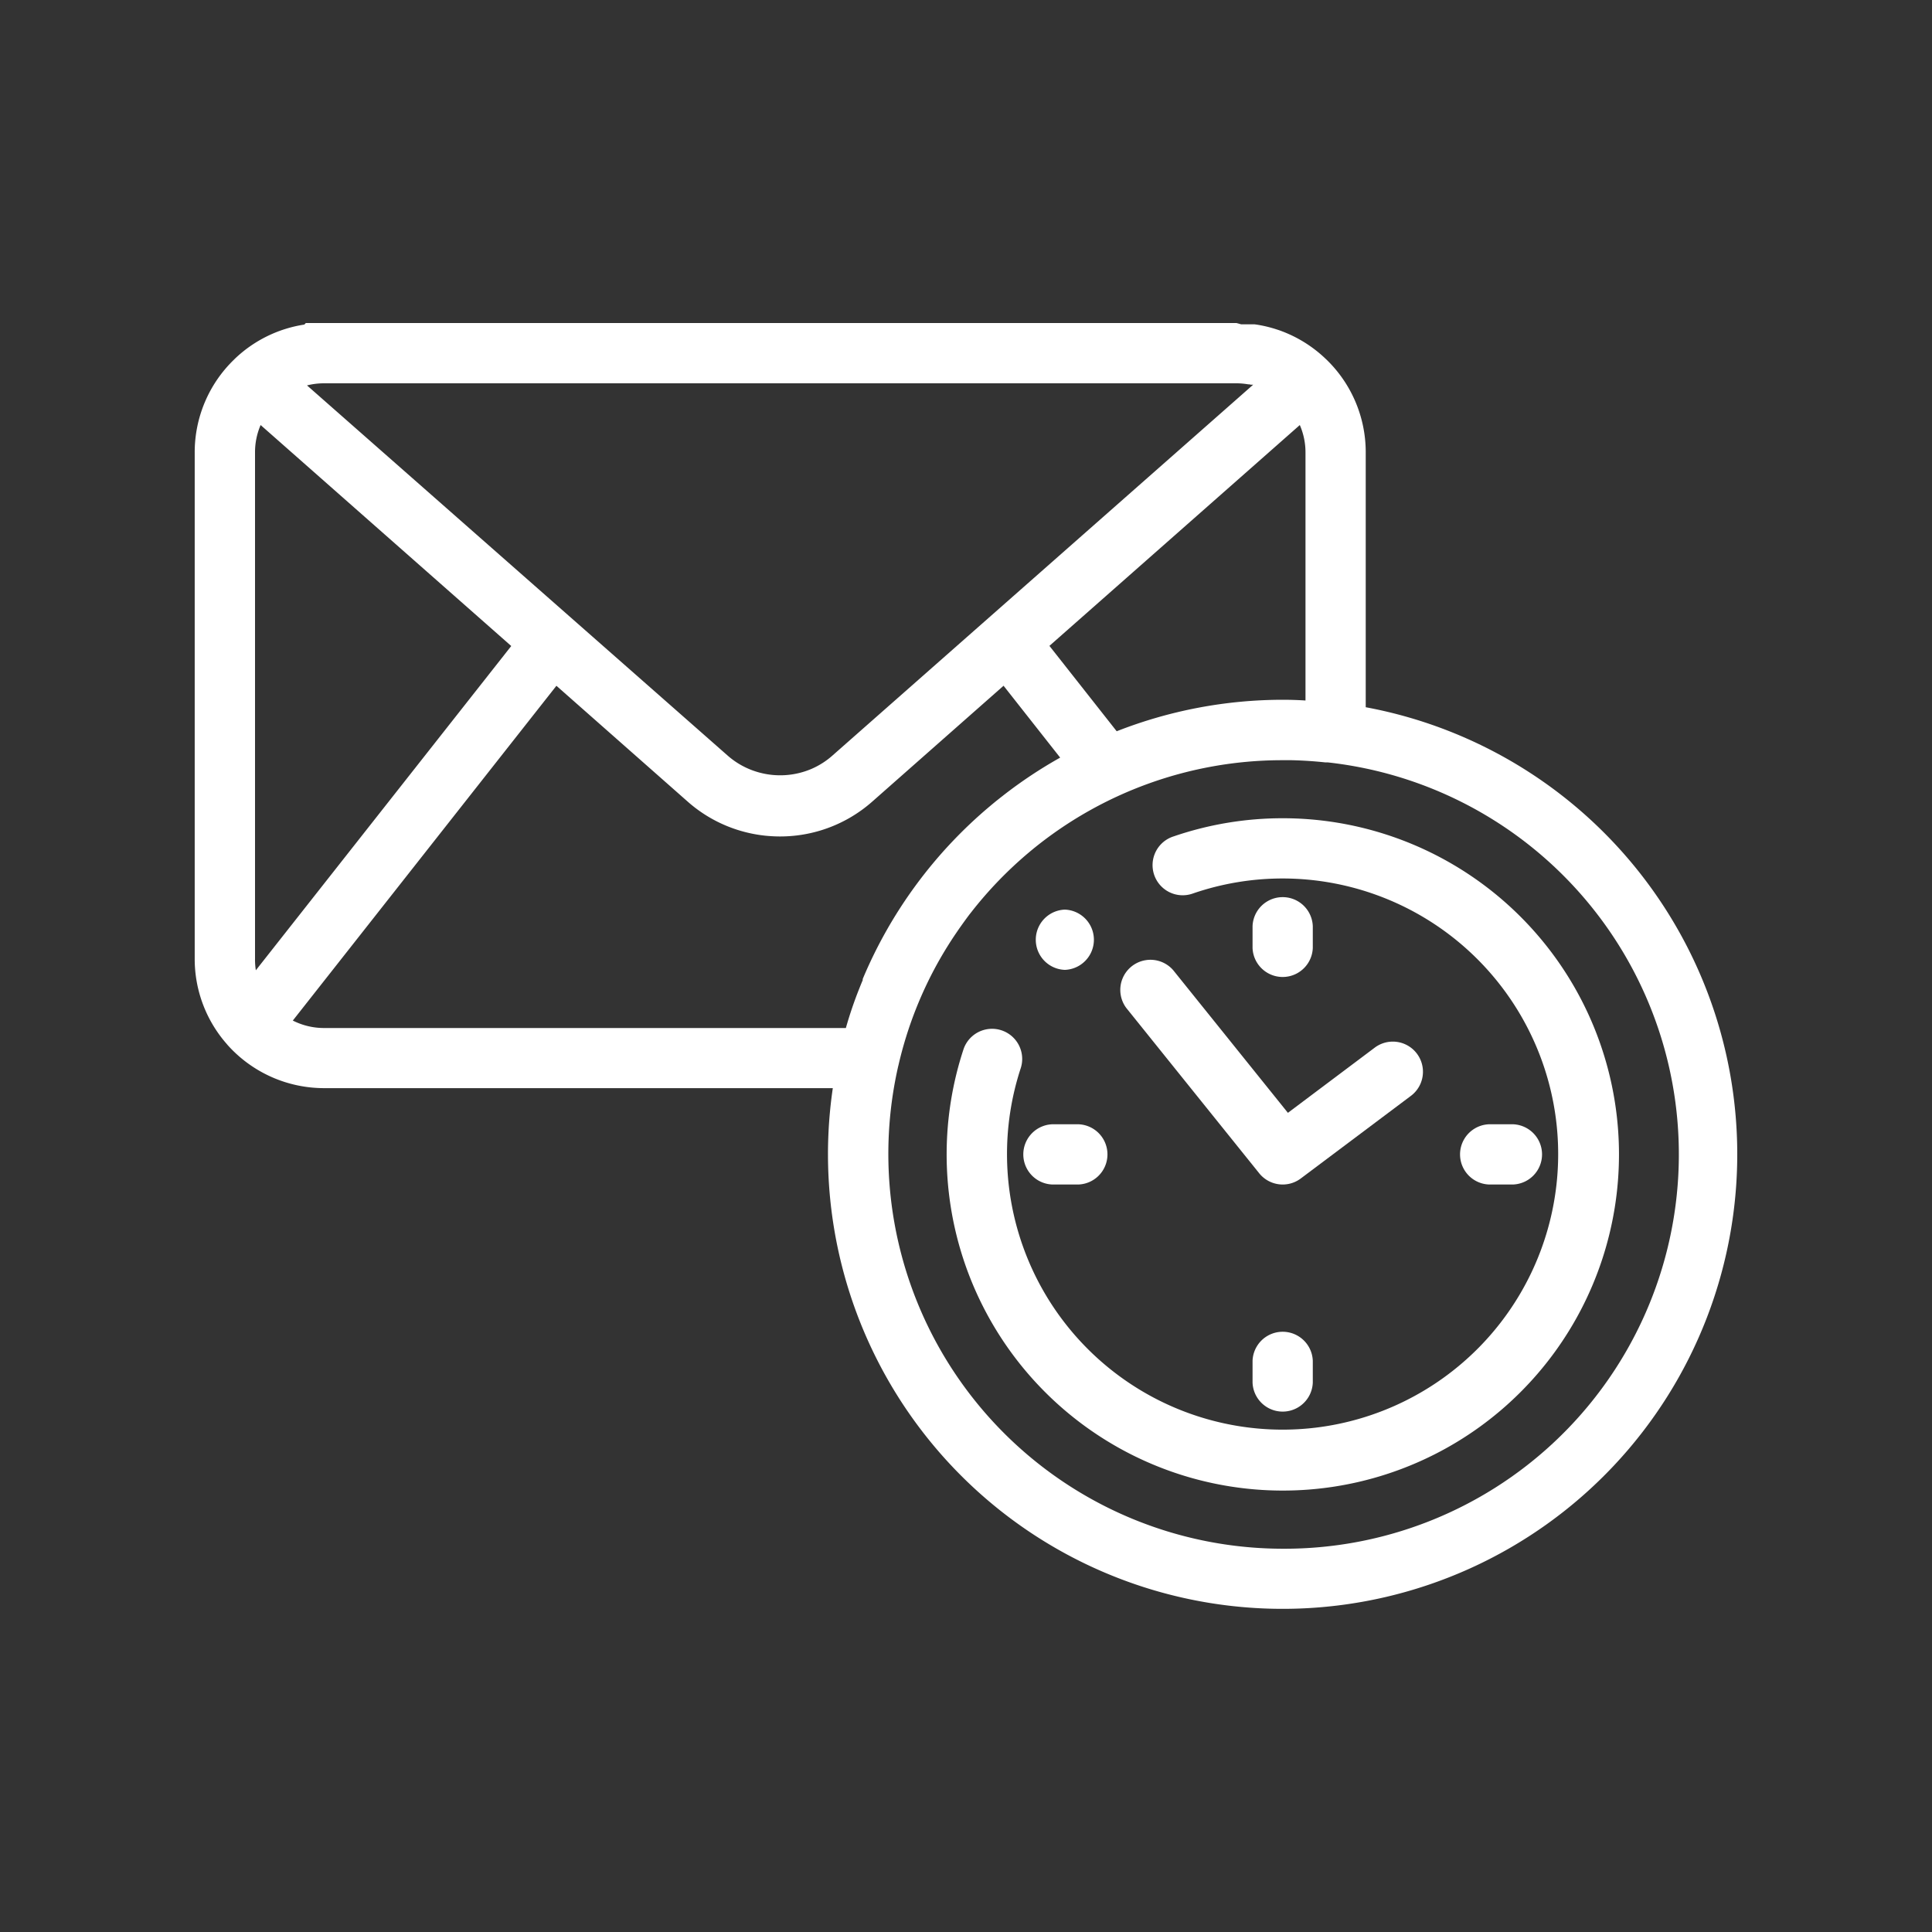
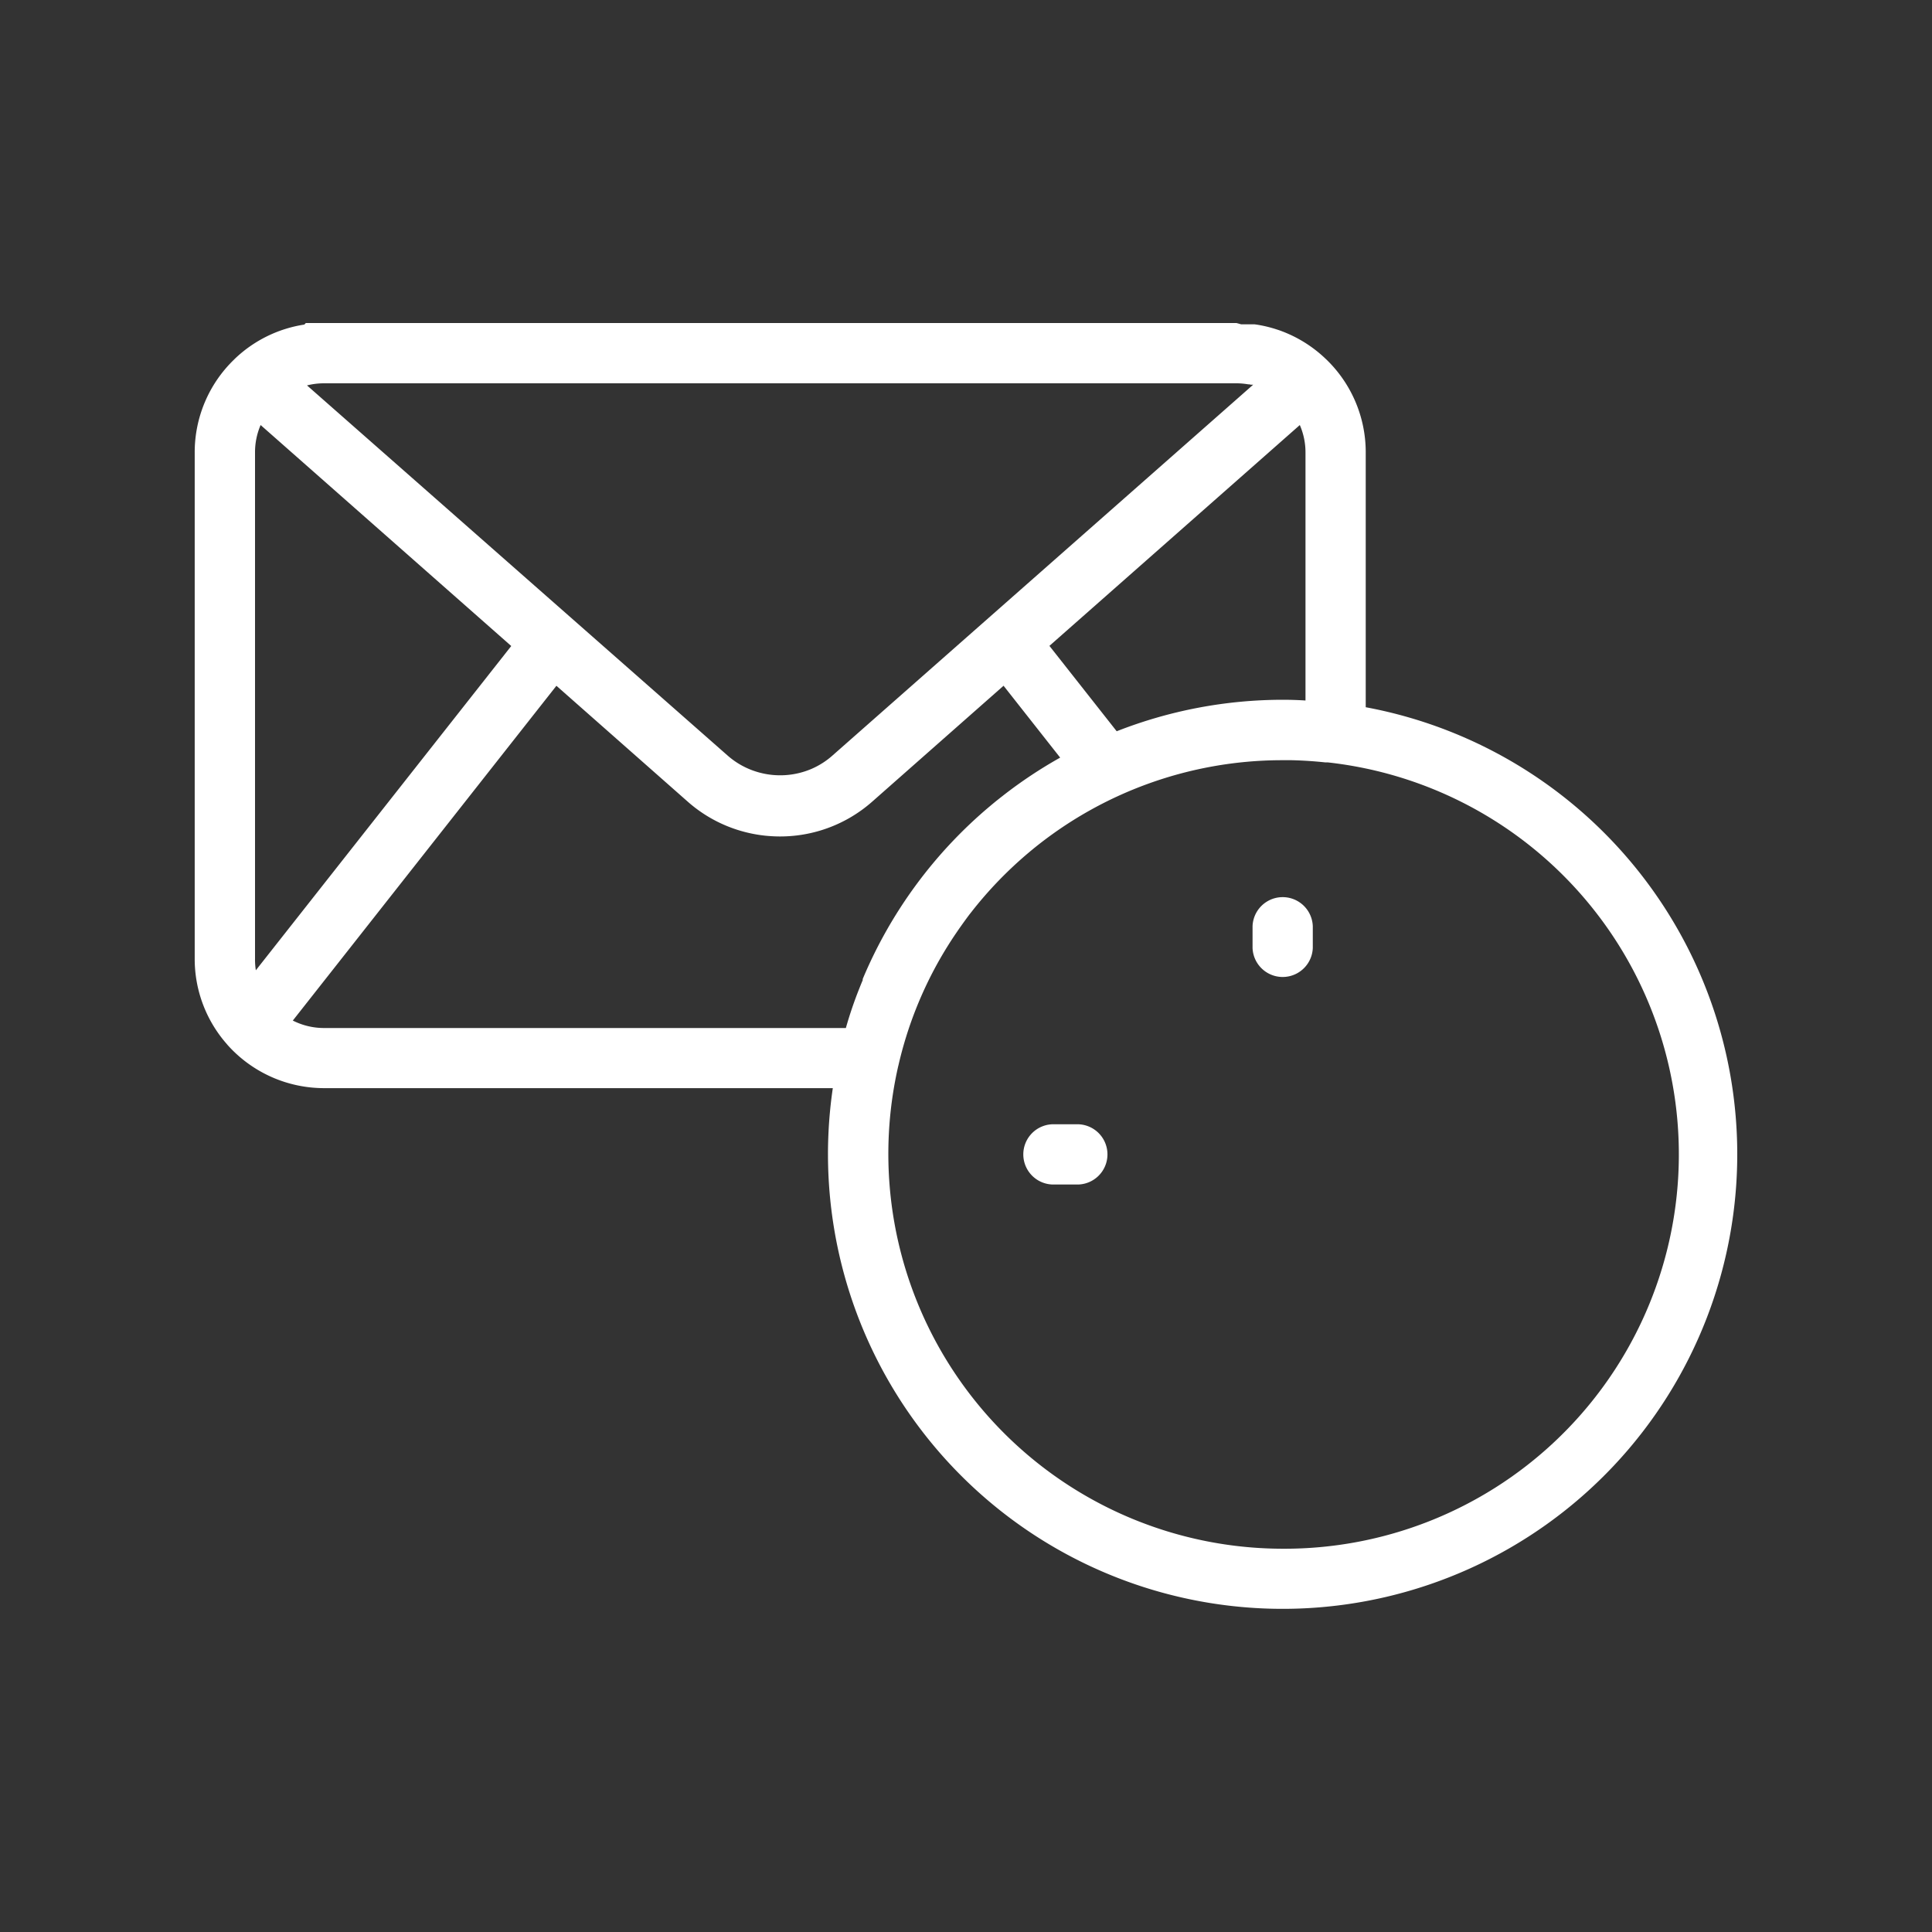
<svg xmlns="http://www.w3.org/2000/svg" id="レイヤー_1" data-name="レイヤー 1" width="50" height="50" viewBox="0 0 50 50">
  <rect x="0" y="0" width="50" height="50" fill="#333333" stroke="none" />
  <title>アートボード 1</title>
-   <path fill="#fff" d="M33.2,21.176a8.686,8.686,0,0,0-2.824.469.78.78,0,1,0,.506,1.475,7.132,7.132,0,1,1-4.462,4.514.78.78,0,0,0-1.481-.489A8.7,8.7,0,1,0,33.2,21.176Z" />
  <path fill="#fff" d="M35.345,18.307V11.7A3.336,3.336,0,0,0,34.333,9.31L34.3,9.279a3.343,3.343,0,0,0-1.2-.734l-.018-.006-.037-.012a3.326,3.326,0,0,0-.535-.128h0l-.039-.005h-.009l-.03,0-.016,0-.023,0-.019,0-.02,0-.022,0-.017,0-.025,0h-.014l-.028,0h-.012l-.029,0h-.01l-.031,0h-.007l-.035,0h0L32,8.36H8.384l-.119,0h0l-.035,0H8.222l-.031,0H8.18l-.03,0H8.139l-.028,0H8.1l-.025,0-.017,0-.022,0-.02,0-.019,0-.023,0-.016,0-.03,0H7.914L7.876,8.4h0a3.329,3.329,0,0,0-1.794.881l-.03.03a3.335,3.335,0,0,0-1.013,2.4V24.82a3.332,3.332,0,0,0,.831,2.2c.011.014.023.028.035.041a3.353,3.353,0,0,0,2.478,1.1h13.17a11.766,11.766,0,1,0,13.792-9.858ZM7.947,9.974l.024-.006h0a1.788,1.788,0,0,1,.412-.048H32a1.8,1.8,0,0,1,.3.026h0l.025,0h0l.051.01.01,0,.013,0,.014,0,.008,0,.011,0-10.891,9.6a2.03,2.03,0,0,1-.547.346,2.064,2.064,0,0,1-1.308.1,2.04,2.04,0,0,1-.857-.45L7.945,9.974ZM6.6,24.82V11.7A1.773,1.773,0,0,1,6.745,11l6.486,5.719-6.61,8.392A1.774,1.774,0,0,1,6.6,24.82Zm15.733.532-.012.028-.018.043-.011.027-.02.049-.007.017-.026.066h0q-.2.5-.348,1.023H8.384a1.785,1.785,0,0,1-.806-.193L14.4,17.748l3.4,3a3.586,3.586,0,0,0,1.029.636,3.625,3.625,0,0,0,1,.246h0l.061.005a3.6,3.6,0,0,0,2.682-.888l3.4-3,1.465,1.86a11.739,11.739,0,0,0-1.454.964l-.009.007-.038.03-.025.019-.023.018-.041.033-.008.006q-.107.085-.211.173a11.788,11.788,0,0,0-3.307,4.494ZM33.2,18.11a11.778,11.778,0,0,0-4.3.815l-1.741-2.21L33.639,11a1.773,1.773,0,0,1,.147.709v6.42Q33.493,18.11,33.2,18.11Zm0,21.971A10.218,10.218,0,0,1,23.244,27.6l.009-.036a10.106,10.106,0,0,1,1.1-2.793q.174-.3.368-.588l.064-.094q.147-.212.3-.417l.015-.019.041-.052v0a10.276,10.276,0,0,1,1.492-1.544l.039-.033.012-.01.03-.024.009-.008a10.207,10.207,0,0,1,6.409-2.308h.3c.29.007.581.026.869.057l.044,0,.02,0A10.206,10.206,0,0,1,33.2,40.081Z" />
-   <path fill="#fff" d="M27.558,25.1a.78.78,0,0,0,0-1.559h0a.78.78,0,0,0,0,1.559Z" />
-   <path fill="#fff" d="M32.588,30.364a.78.78,0,0,0,1.076.135l2.85-2.138a.78.78,0,0,0-.936-1.248L33.331,28.8l-2.967-3.69a.78.78,0,0,0-1.215.977Z" />
  <path fill="#fff" d="M33.975,24.532V23.97a.78.78,0,0,0-1.559,0v.562a.78.78,0,0,0,1.559,0Z" />
-   <path fill="#fff" d="M32.416,35.218v.562a.78.78,0,0,0,1.559,0v-.562a.78.78,0,0,0-1.559,0Z" />
-   <path fill="#fff" d="M39.1,30.655a.78.78,0,1,0,0-1.559h-.562a.78.78,0,0,0,0,1.559Z" />
  <path fill="#fff" d="M27.291,30.655h.562a.78.78,0,1,0,0-1.559h-.562a.78.78,0,1,0,0,1.559Z" />
</svg>